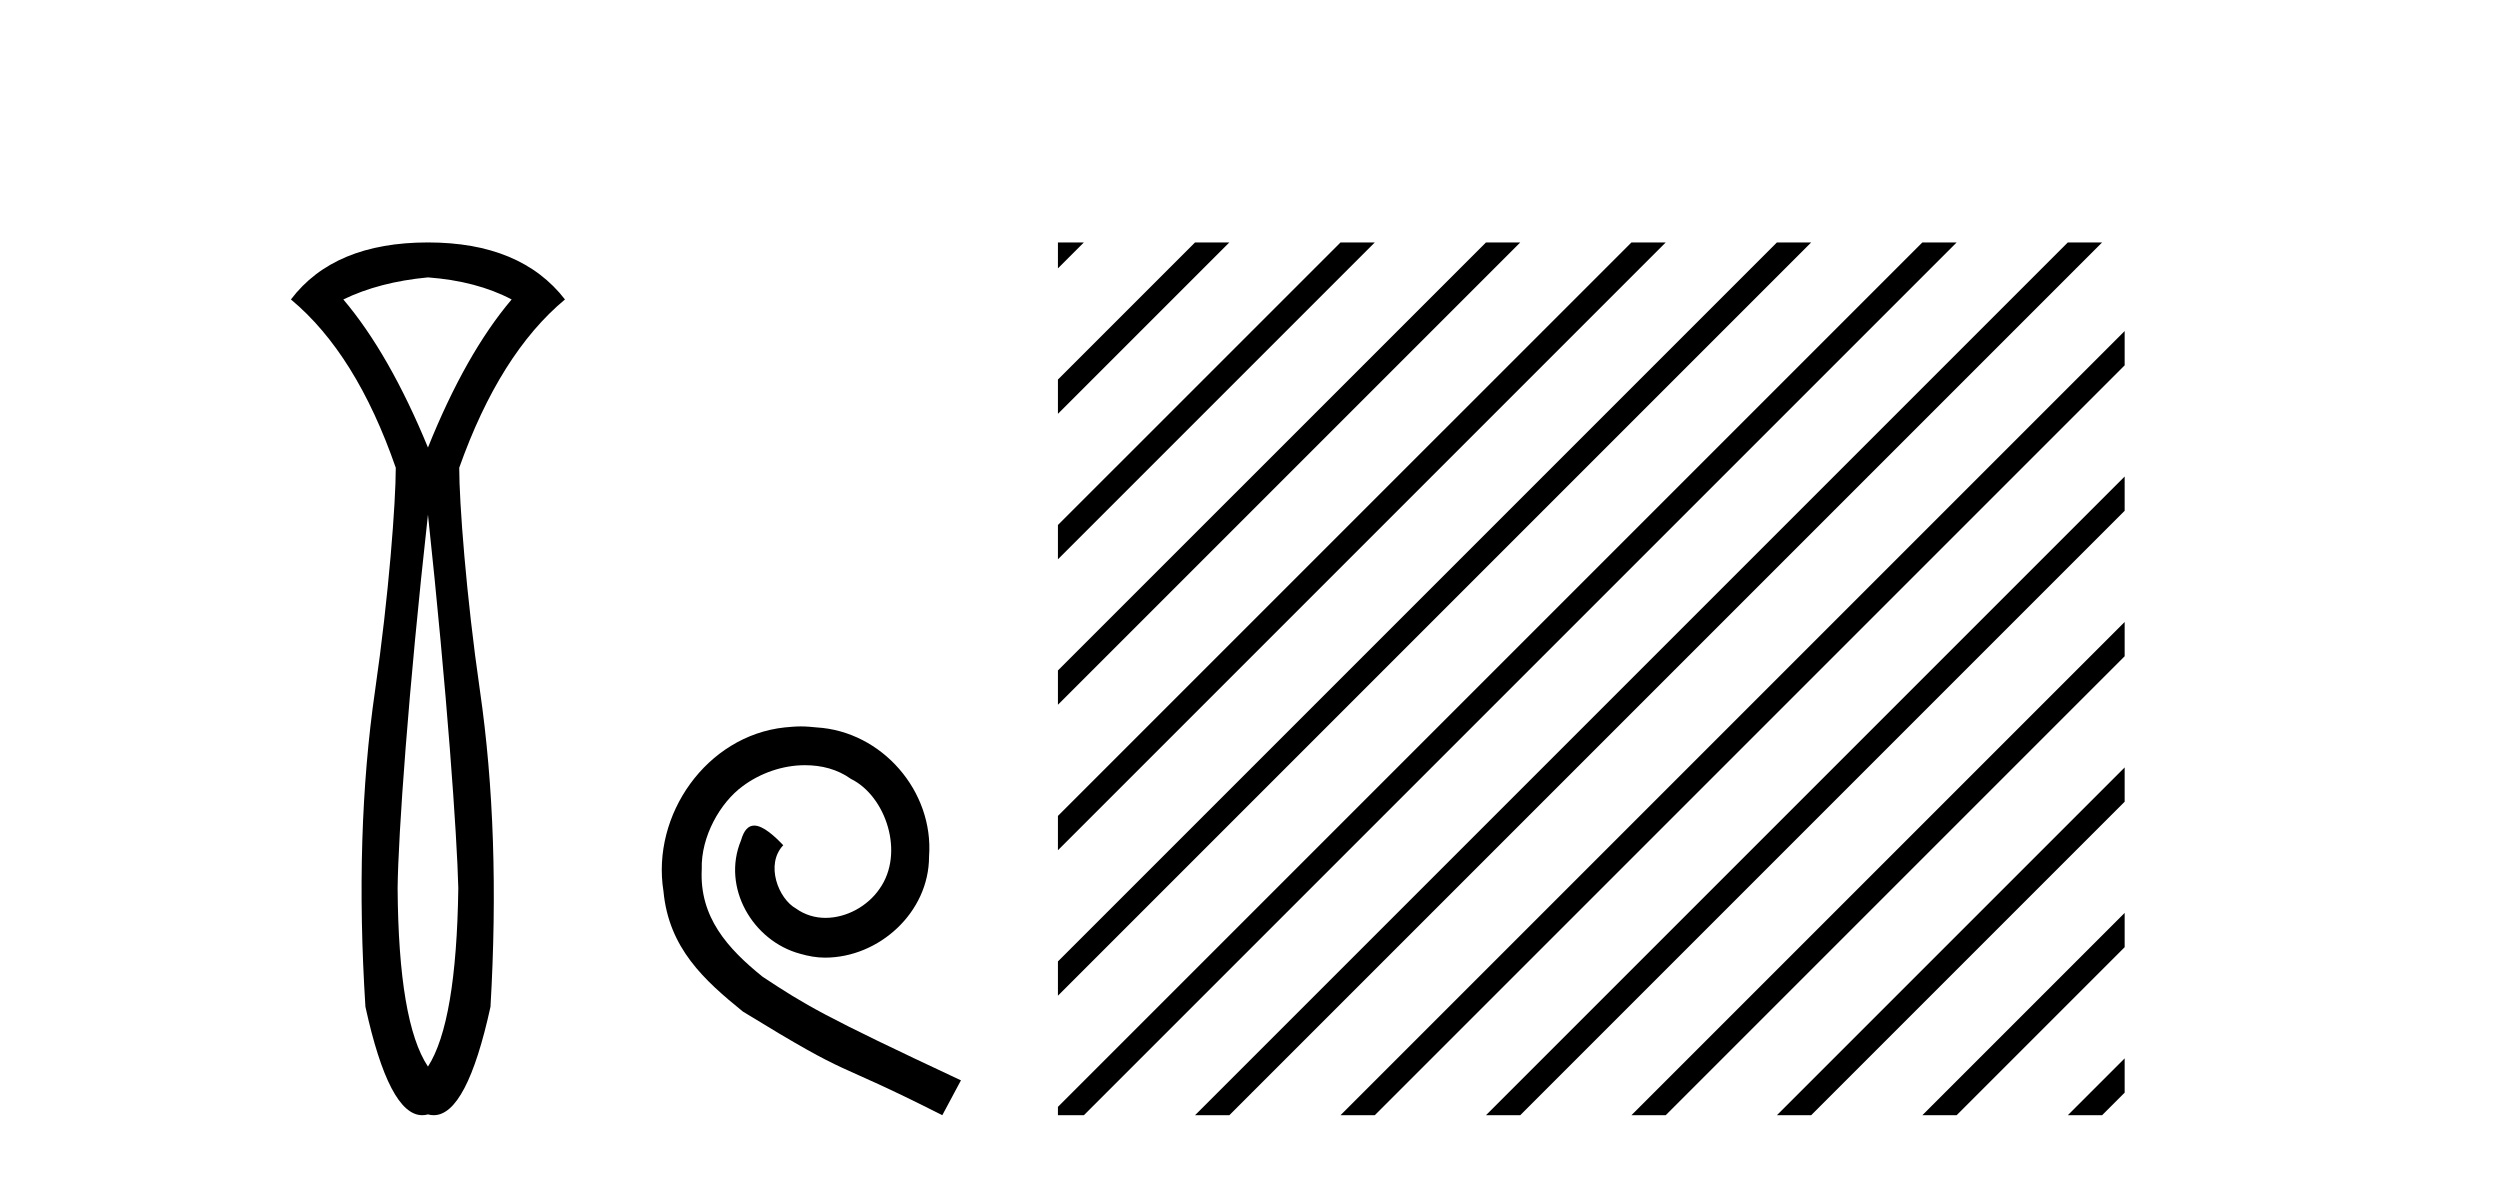
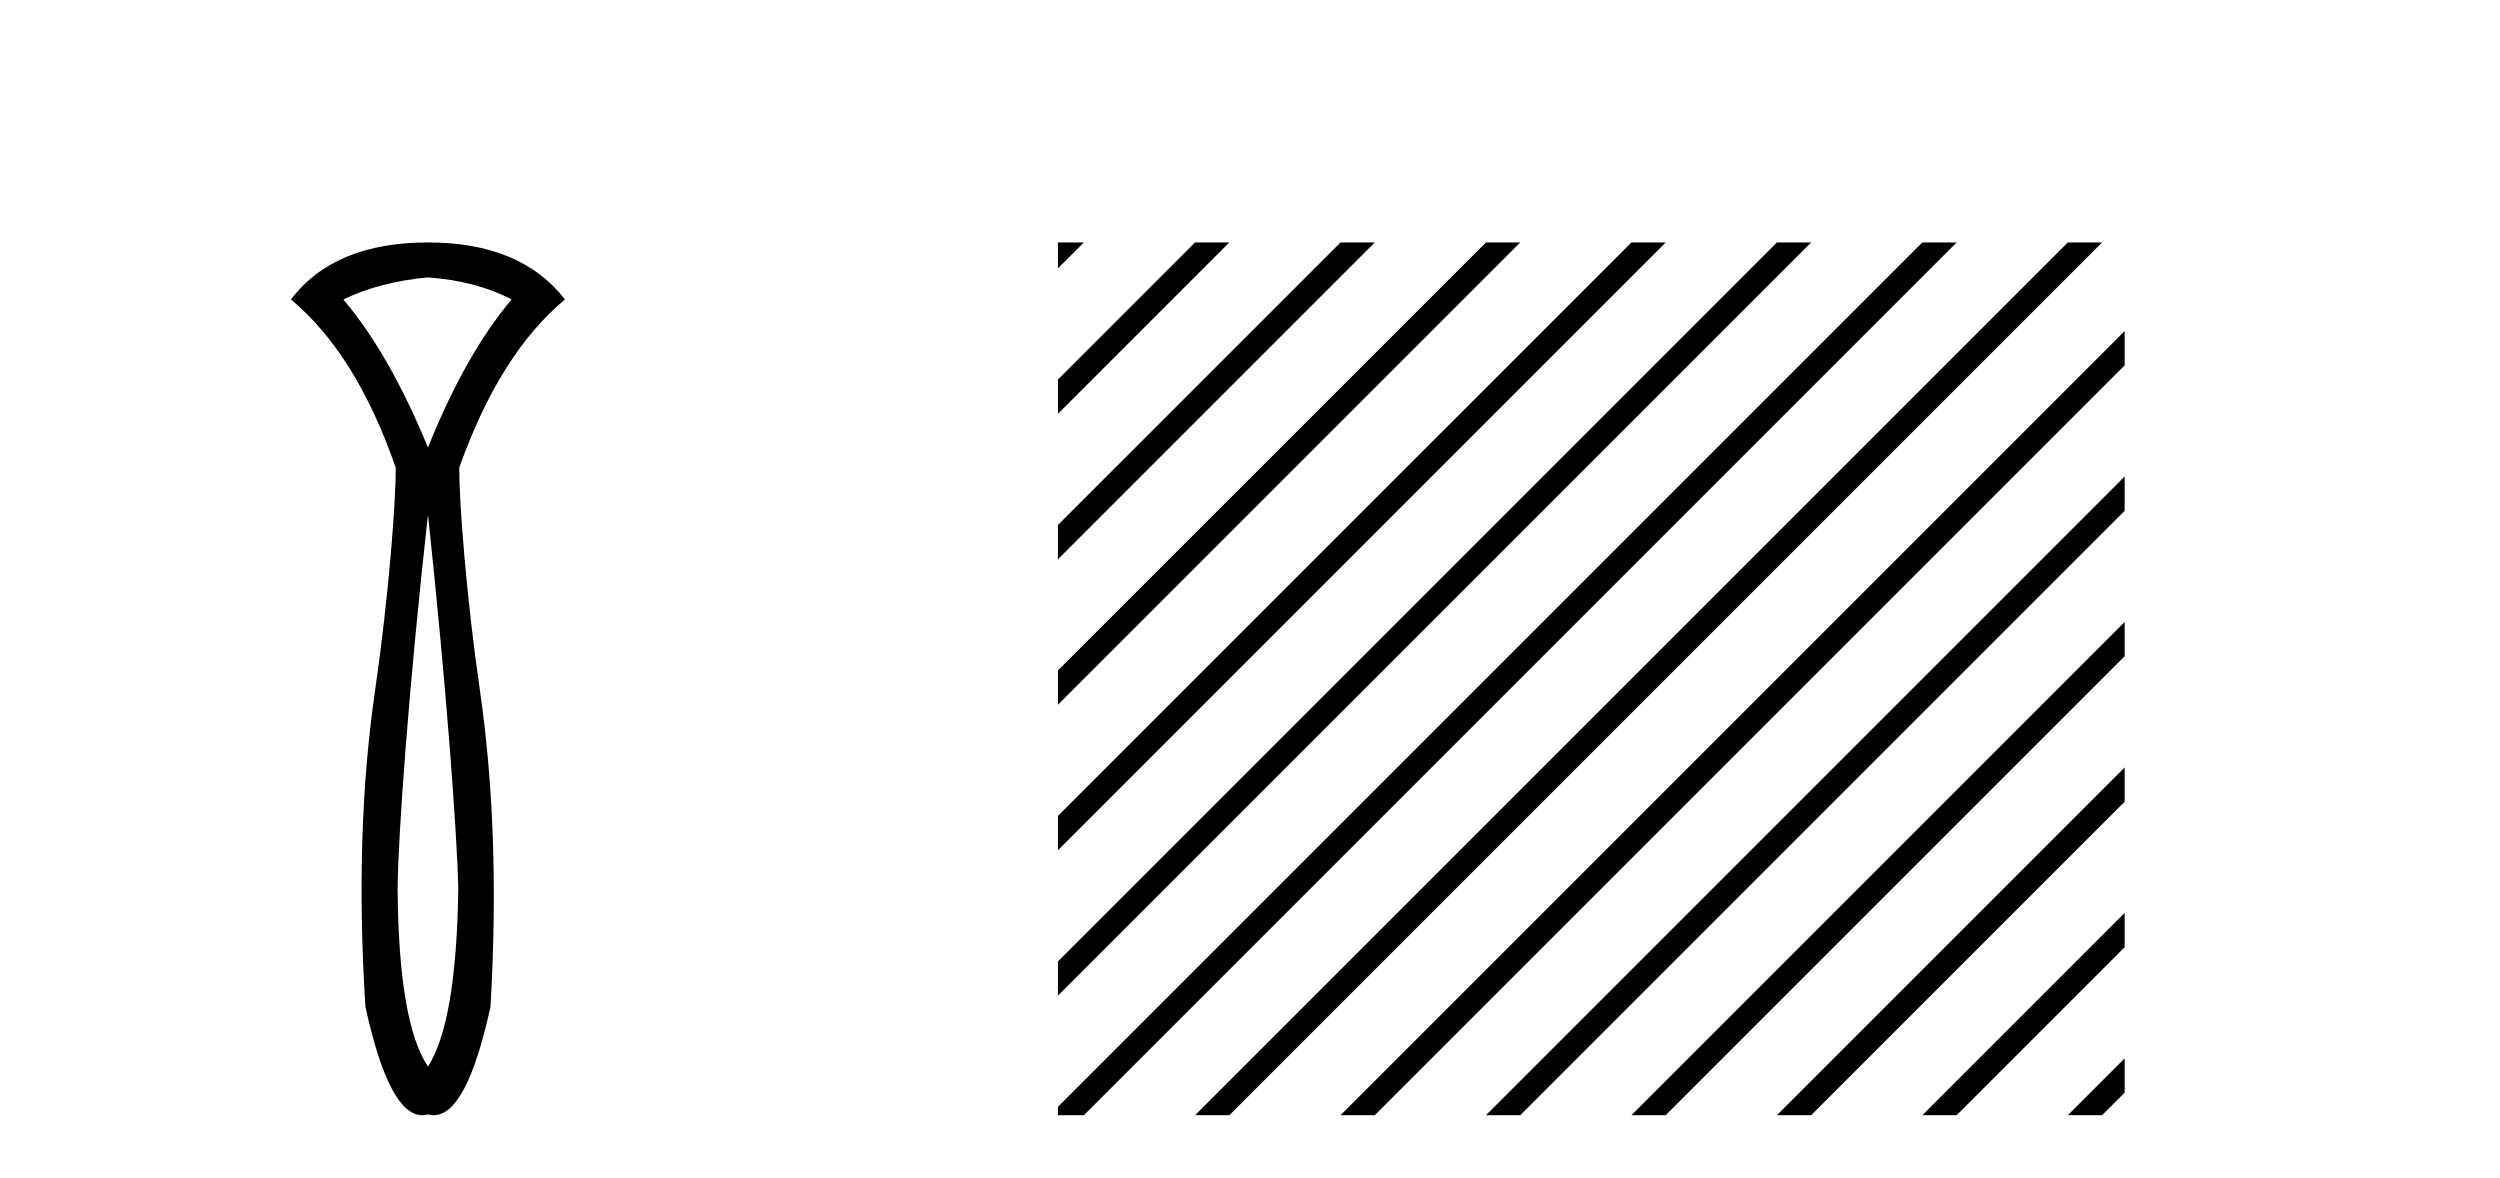
<svg xmlns="http://www.w3.org/2000/svg" width="87.0" height="41.0">
  <path d="M 14.893 9.653 C 16.024 9.738 16.994 9.994 17.805 10.421 C 16.738 11.68 15.768 13.397 14.893 15.574 C 13.997 13.397 13.015 11.68 11.948 10.421 C 12.781 10.016 13.762 9.76 14.893 9.653 ZM 14.893 17.91 C 15.554 24.076 15.906 29.073 15.949 30.908 C 15.906 34.023 15.554 36.093 14.893 37.117 C 14.21 36.093 13.858 34.023 13.837 30.908 C 13.858 29.052 14.21 24.055 14.893 17.91 ZM 14.893 8.437 C 12.717 8.437 11.127 9.098 10.124 10.421 C 11.639 11.68 12.855 13.632 13.773 16.278 C 13.773 17.473 13.533 20.72 13.053 24.027 C 12.573 27.335 12.46 31.004 12.717 35.037 C 13.267 37.552 13.925 38.809 14.693 38.809 C 14.759 38.809 14.825 38.8 14.893 38.781 C 14.96 38.8 15.027 38.809 15.093 38.809 C 15.86 38.809 16.519 37.552 17.069 35.037 C 17.304 31.004 17.181 27.335 16.701 24.027 C 16.221 20.72 15.981 17.473 15.981 16.278 C 16.92 13.632 18.147 11.68 19.661 10.421 C 18.637 9.098 17.048 8.437 14.893 8.437 Z" style="fill:#000000;stroke:none" />
-   <path d="M 27.872 25.279 C 27.684 25.279 27.496 25.297 27.309 25.314 C 24.592 25.604 22.662 28.354 23.089 31.019 C 23.277 33.001 24.507 34.111 25.856 35.205 C 29.871 37.665 28.744 36.759 32.792 38.809 L 33.441 37.596 C 28.624 35.341 28.043 34.983 26.54 33.992 C 25.31 33.001 24.336 31.908 24.421 30.251 C 24.387 29.106 25.071 27.927 25.839 27.364 C 26.454 26.902 27.24 26.629 28.009 26.629 C 28.59 26.629 29.136 26.766 29.615 27.107 C 30.828 27.705 31.494 29.687 30.606 30.934 C 30.196 31.532 29.461 31.942 28.726 31.942 C 28.368 31.942 28.009 31.839 27.701 31.617 C 27.086 31.276 26.625 30.08 27.257 29.414 C 26.967 29.106 26.557 28.73 26.249 28.73 C 26.044 28.73 25.891 28.884 25.788 29.243 C 25.105 30.883 26.198 32.745 27.838 33.189 C 28.129 33.274 28.419 33.326 28.709 33.326 C 30.589 33.326 32.331 31.754 32.331 29.807 C 32.502 27.534 30.691 25.45 28.419 25.314 C 28.248 25.297 28.06 25.279 27.872 25.279 Z" style="fill:#000000;stroke:none" />
  <path d="M 36.816 8.437 L 36.816 9.339 L 37.42 8.735 L 37.719 8.437 ZM 41.587 8.437 L 36.816 13.208 L 36.816 14.401 L 42.482 8.735 L 42.781 8.437 ZM 46.65 8.437 L 36.816 18.27 L 36.816 19.463 L 47.544 8.735 L 47.843 8.437 ZM 51.712 8.437 L 36.816 23.332 L 36.816 23.332 L 36.816 24.525 L 36.816 24.525 L 52.607 8.735 L 52.905 8.437 ZM 56.774 8.437 L 36.816 28.394 L 36.816 28.394 L 36.816 29.588 L 36.816 29.588 L 57.669 8.735 L 57.967 8.437 ZM 61.836 8.437 L 36.816 33.457 L 36.816 33.457 L 36.816 34.65 L 62.731 8.735 L 63.029 8.437 ZM 66.898 8.437 L 36.824 38.511 L 36.816 38.519 L 36.816 38.519 L 36.816 38.809 L 37.719 38.809 L 67.793 8.735 L 68.091 8.437 ZM 71.96 8.437 L 41.886 38.511 L 41.587 38.809 L 42.781 38.809 L 72.855 8.735 L 73.153 8.437 ZM 73.938 11.521 L 46.948 38.511 L 46.65 38.809 L 47.843 38.809 L 73.938 12.714 L 73.938 11.521 ZM 73.938 16.583 L 52.01 38.511 L 51.712 38.809 L 52.905 38.809 L 73.938 17.776 L 73.938 16.583 ZM 73.938 21.645 L 57.072 38.511 L 56.774 38.809 L 57.967 38.809 L 73.938 22.838 L 73.938 21.645 ZM 73.938 26.707 L 62.134 38.511 L 61.836 38.809 L 63.029 38.809 L 73.938 27.9 L 73.938 26.707 ZM 73.938 31.769 L 67.196 38.511 L 66.898 38.809 L 68.091 38.809 L 73.938 32.962 L 73.938 31.769 ZM 73.938 36.831 L 72.258 38.511 L 71.96 38.809 L 73.153 38.809 L 73.938 38.024 L 73.938 36.831 Z" style="fill:#000000;stroke:none" />
</svg>